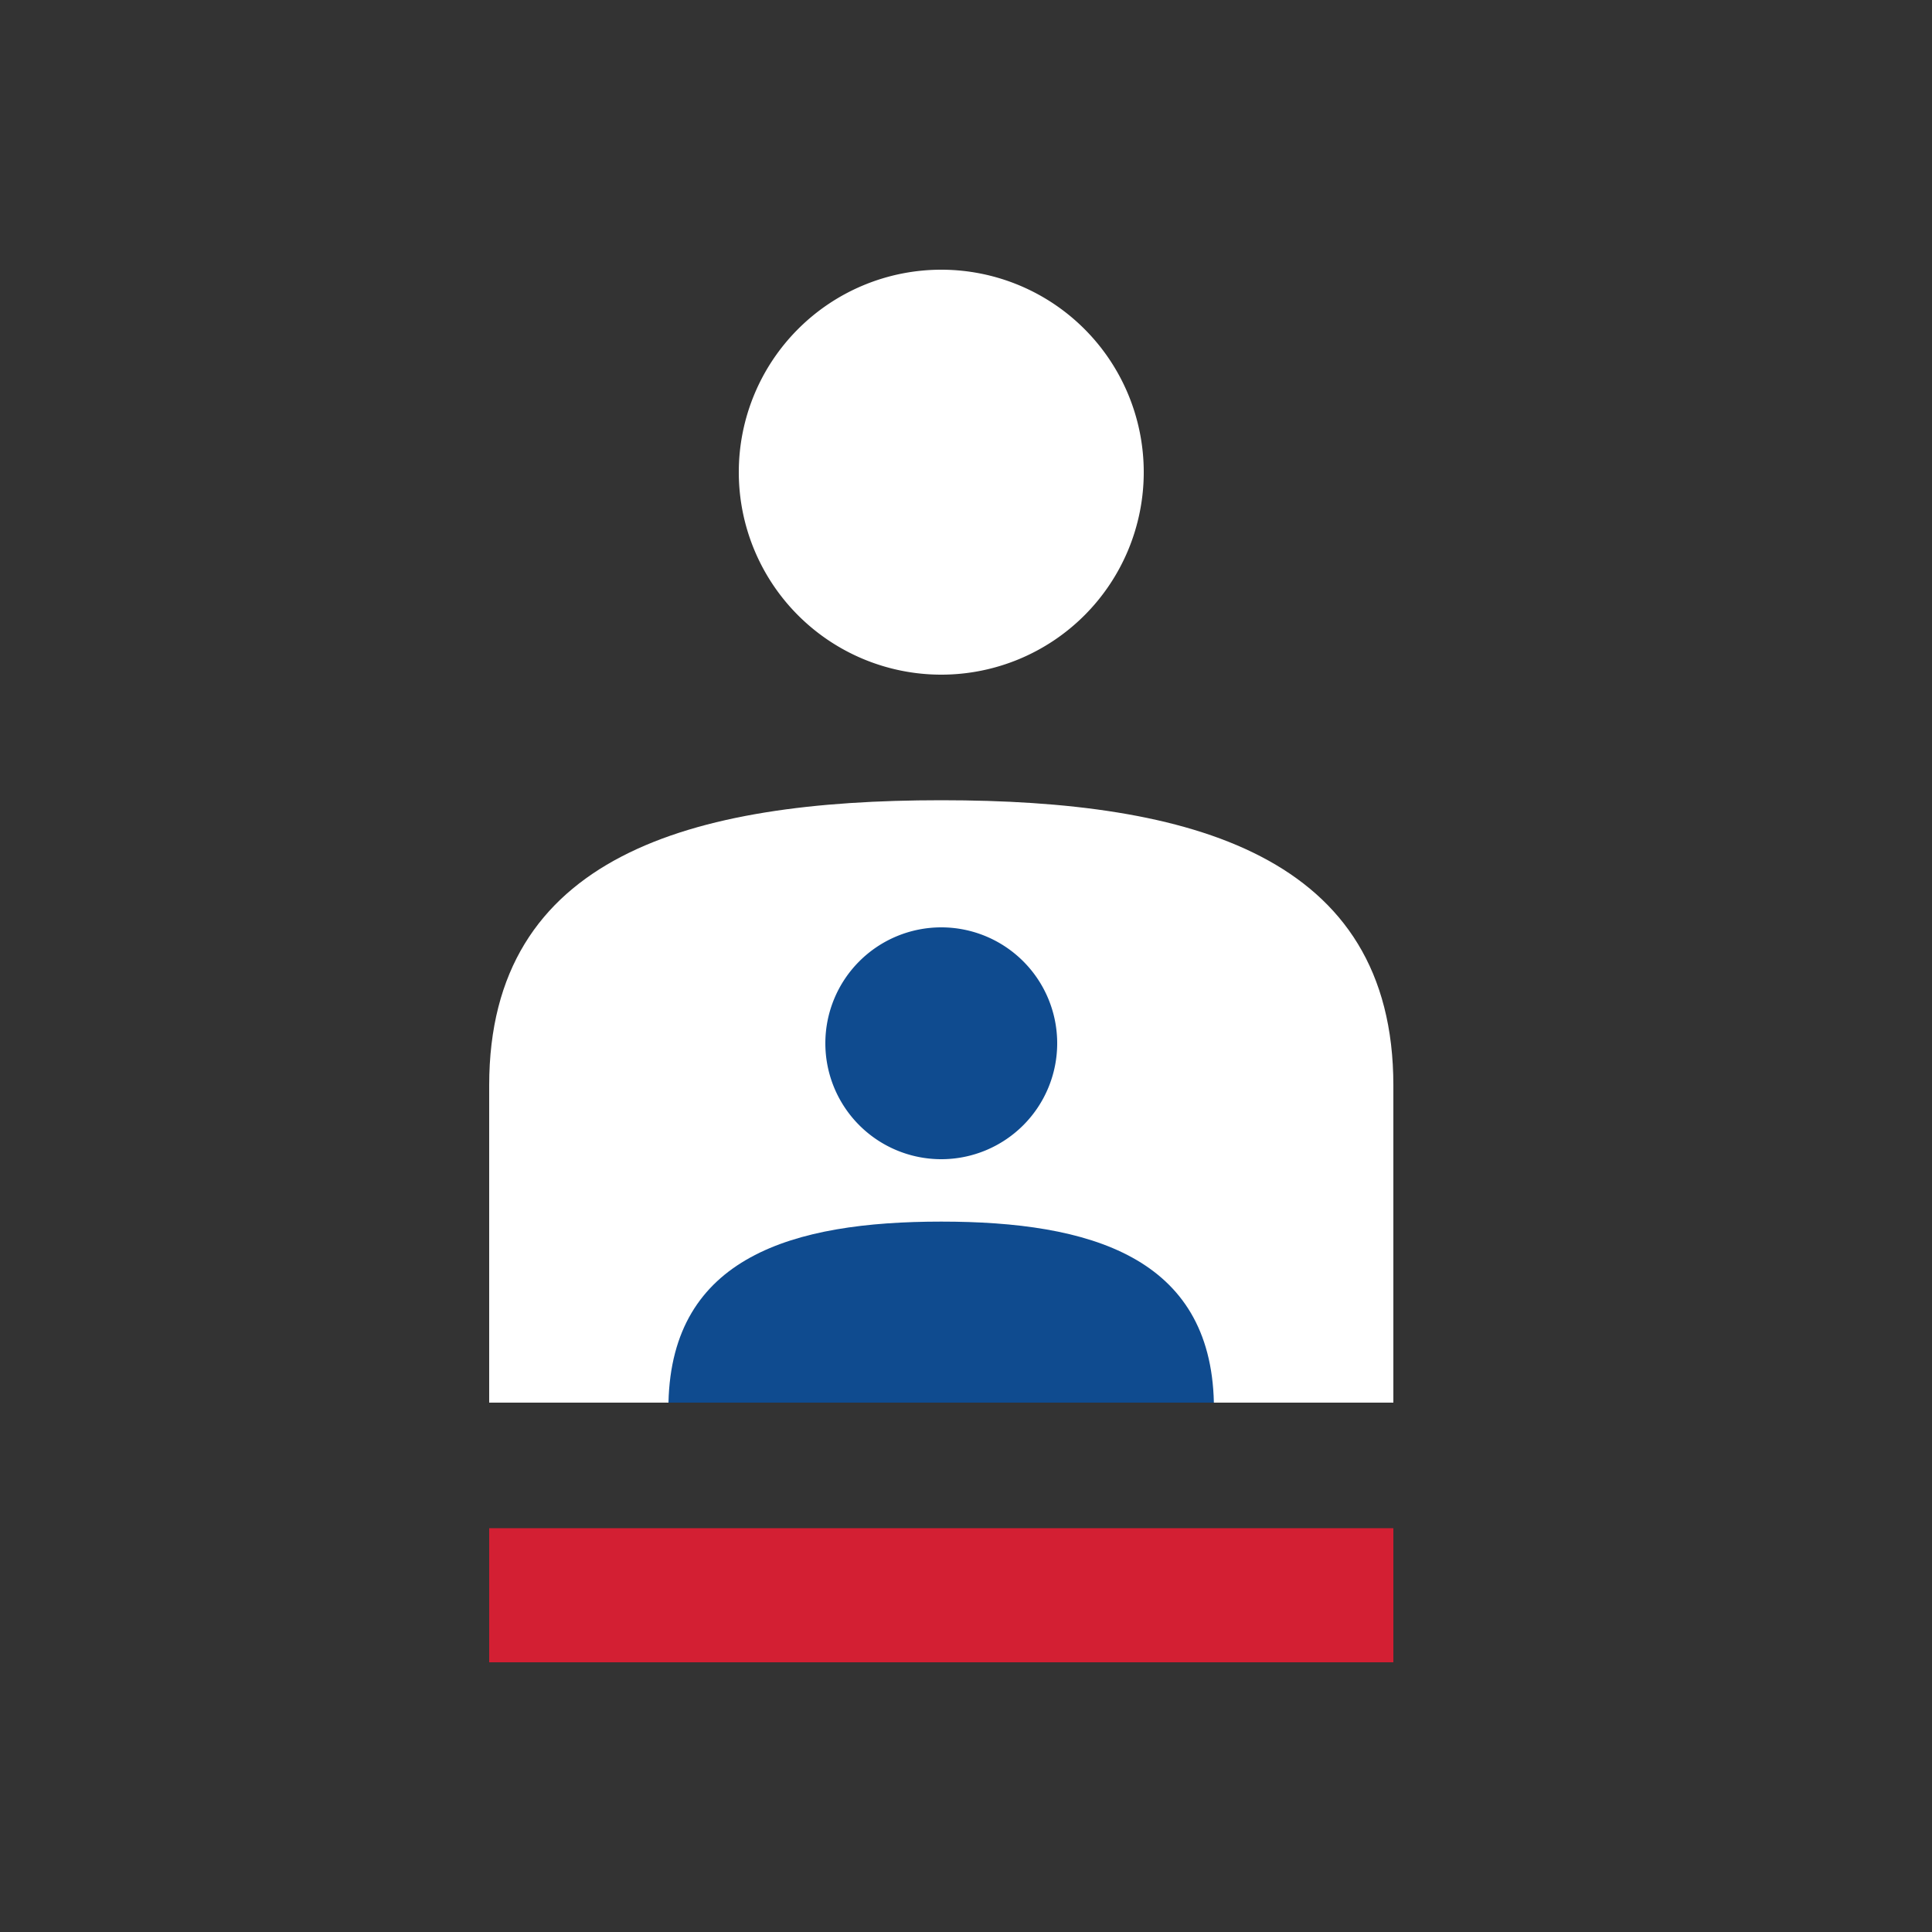
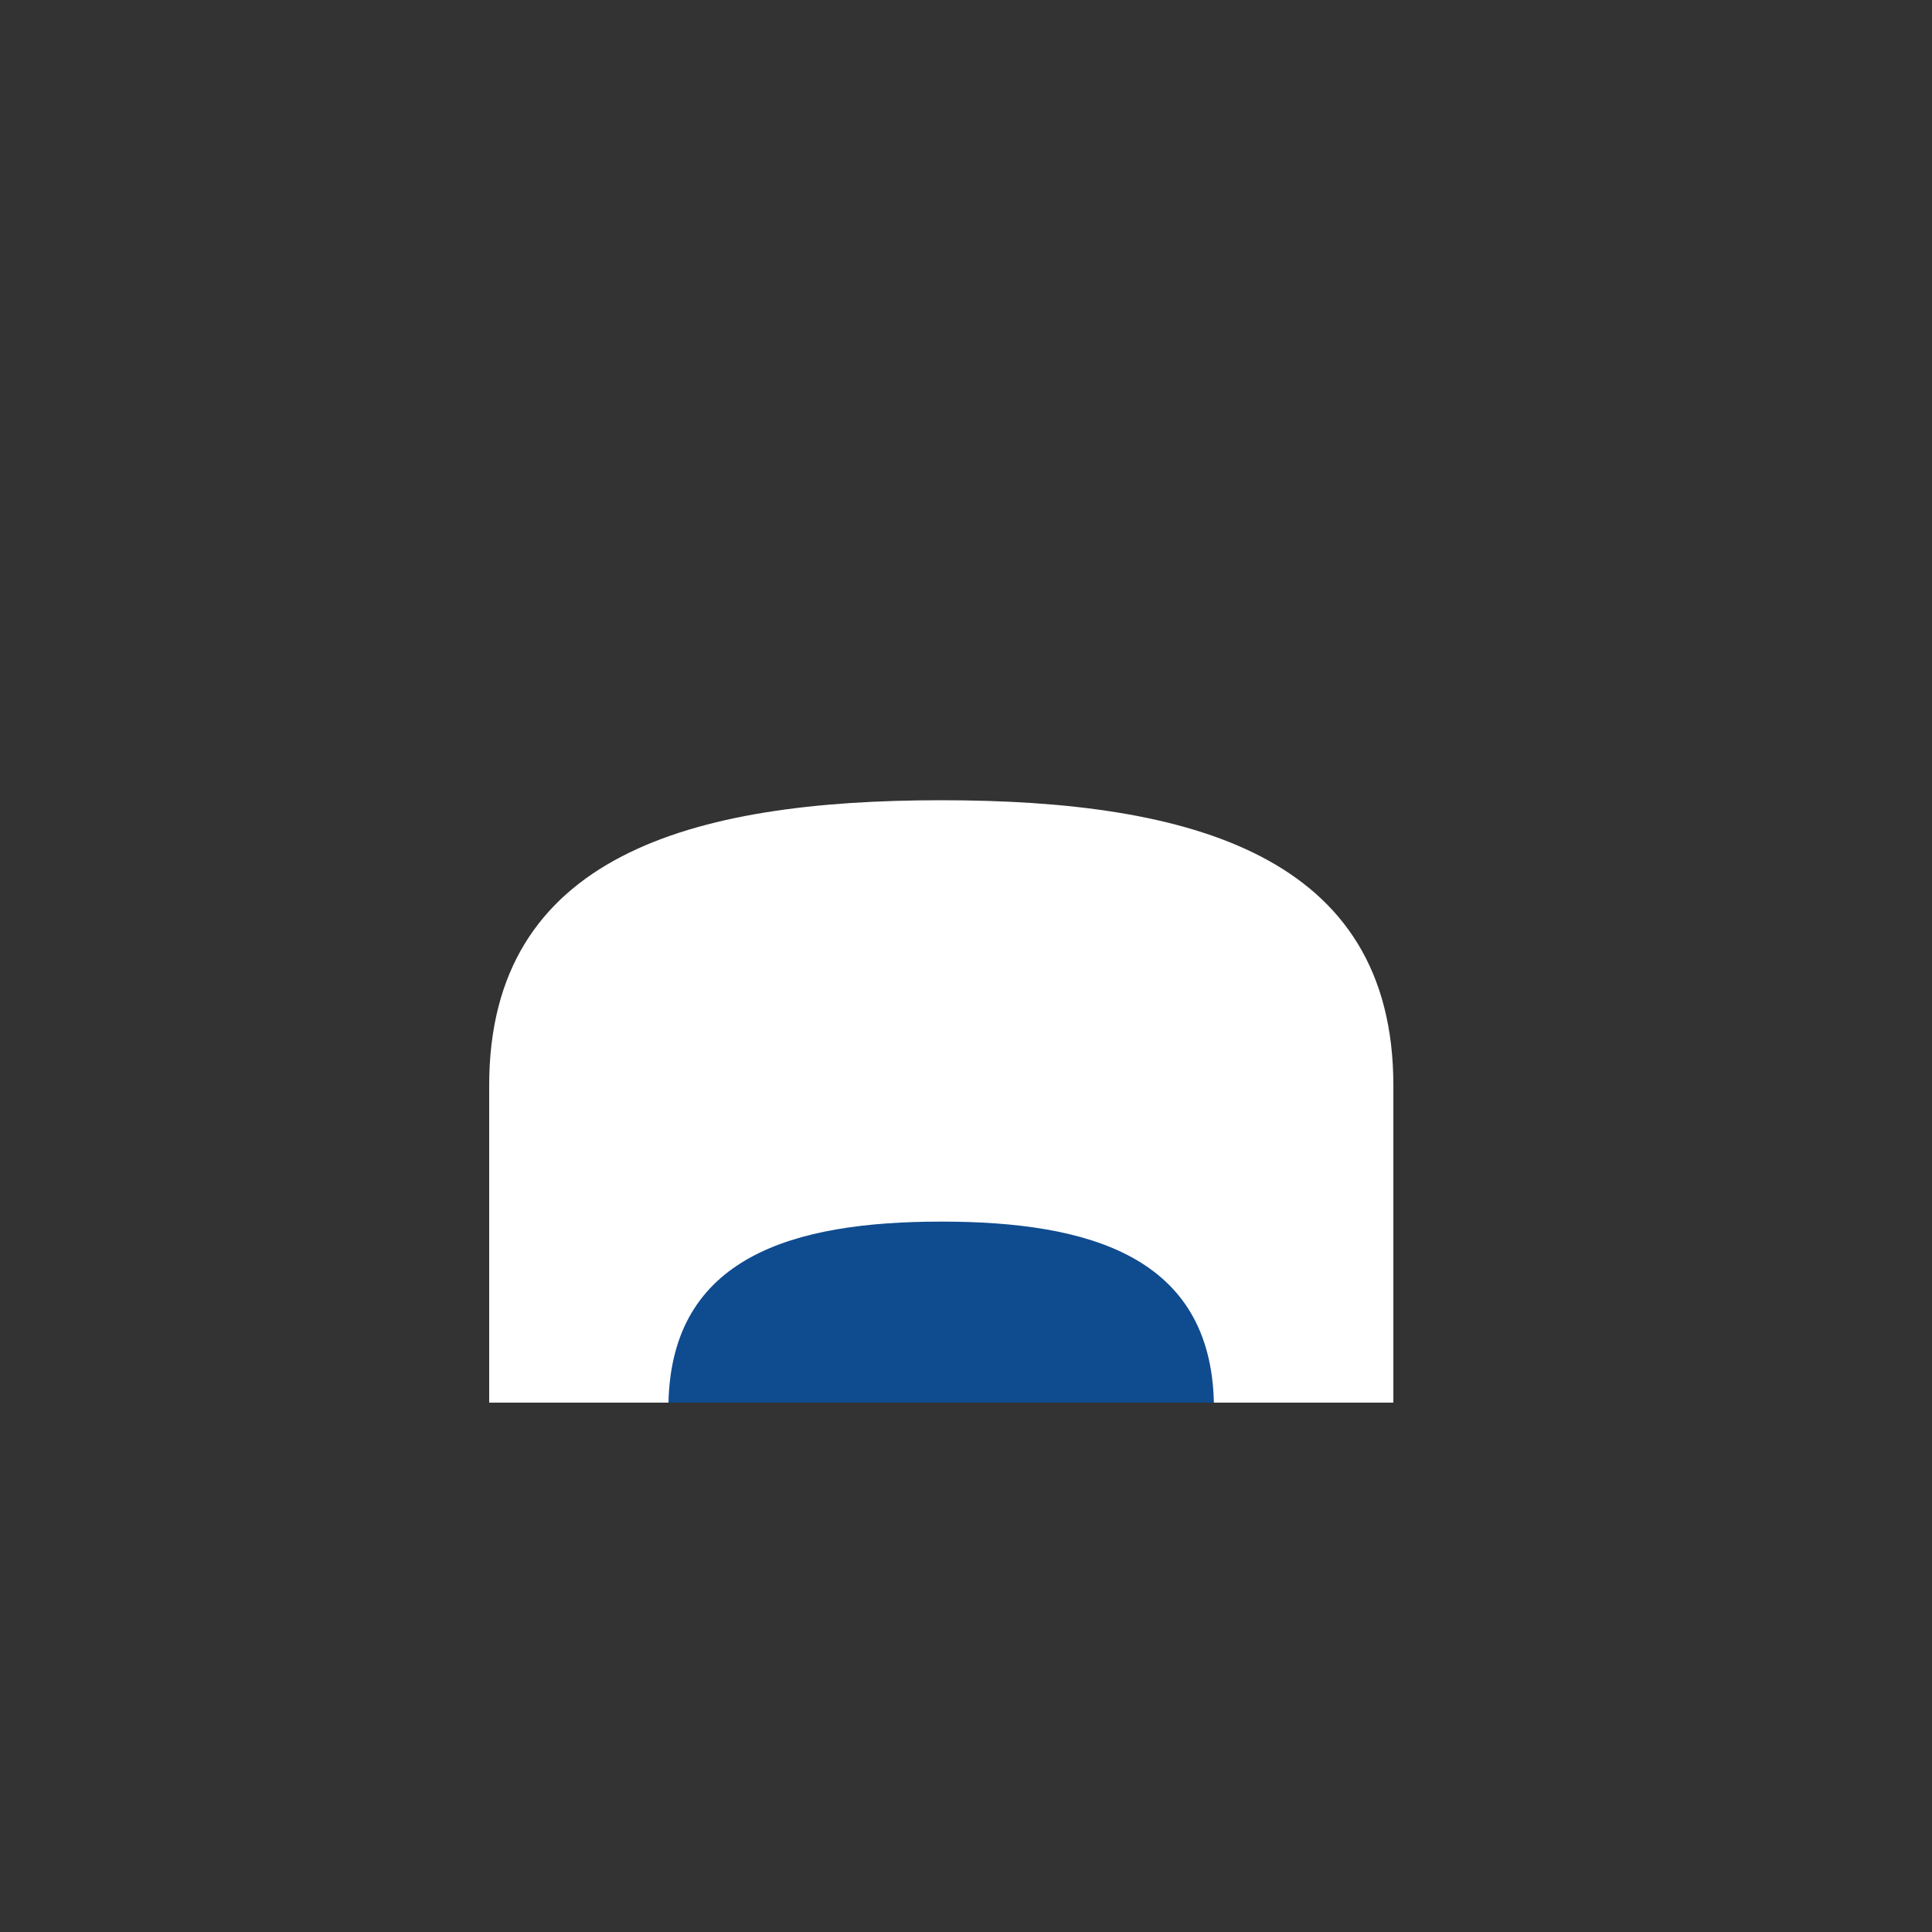
<svg xmlns="http://www.w3.org/2000/svg" id="Layer_1" data-name="Layer 1" viewBox="0 0 100 100">
  <rect x="0" y="0" width="100" height="100" fill="#333333" stroke="none" />
  <defs />
  <path class="cls-1" fill="#FFFFFF" d="M48.72 41.42c-12.93 0-23.4 2.85-23.4 14.76V72.6h46.8V56.18c0-11.91-10.48-14.76-23.4-14.76z" />
-   <path fill="#0f4b8f" class="cls-2" d="M48.72 60a6 6 0 1 0-6-6 6 6 0 0 0 6 6z" />
-   <path fill="#d31f33" d="M25.32 79.1h46.8v6.94h-46.8z" />
  <path class="cls-2" fill="#0f4b8f" d="M62.83 72.6c-.17-7.54-6.41-9.37-14.11-9.37S34.77 65.06 34.6 72.6z" />
-   <path class="cls-1" fill="white" d="M48.72 34.92a10.48 10.48 0 1 0-10.48-10.48 10.48 10.48 0 0 0 10.48 10.48z" />
</svg>